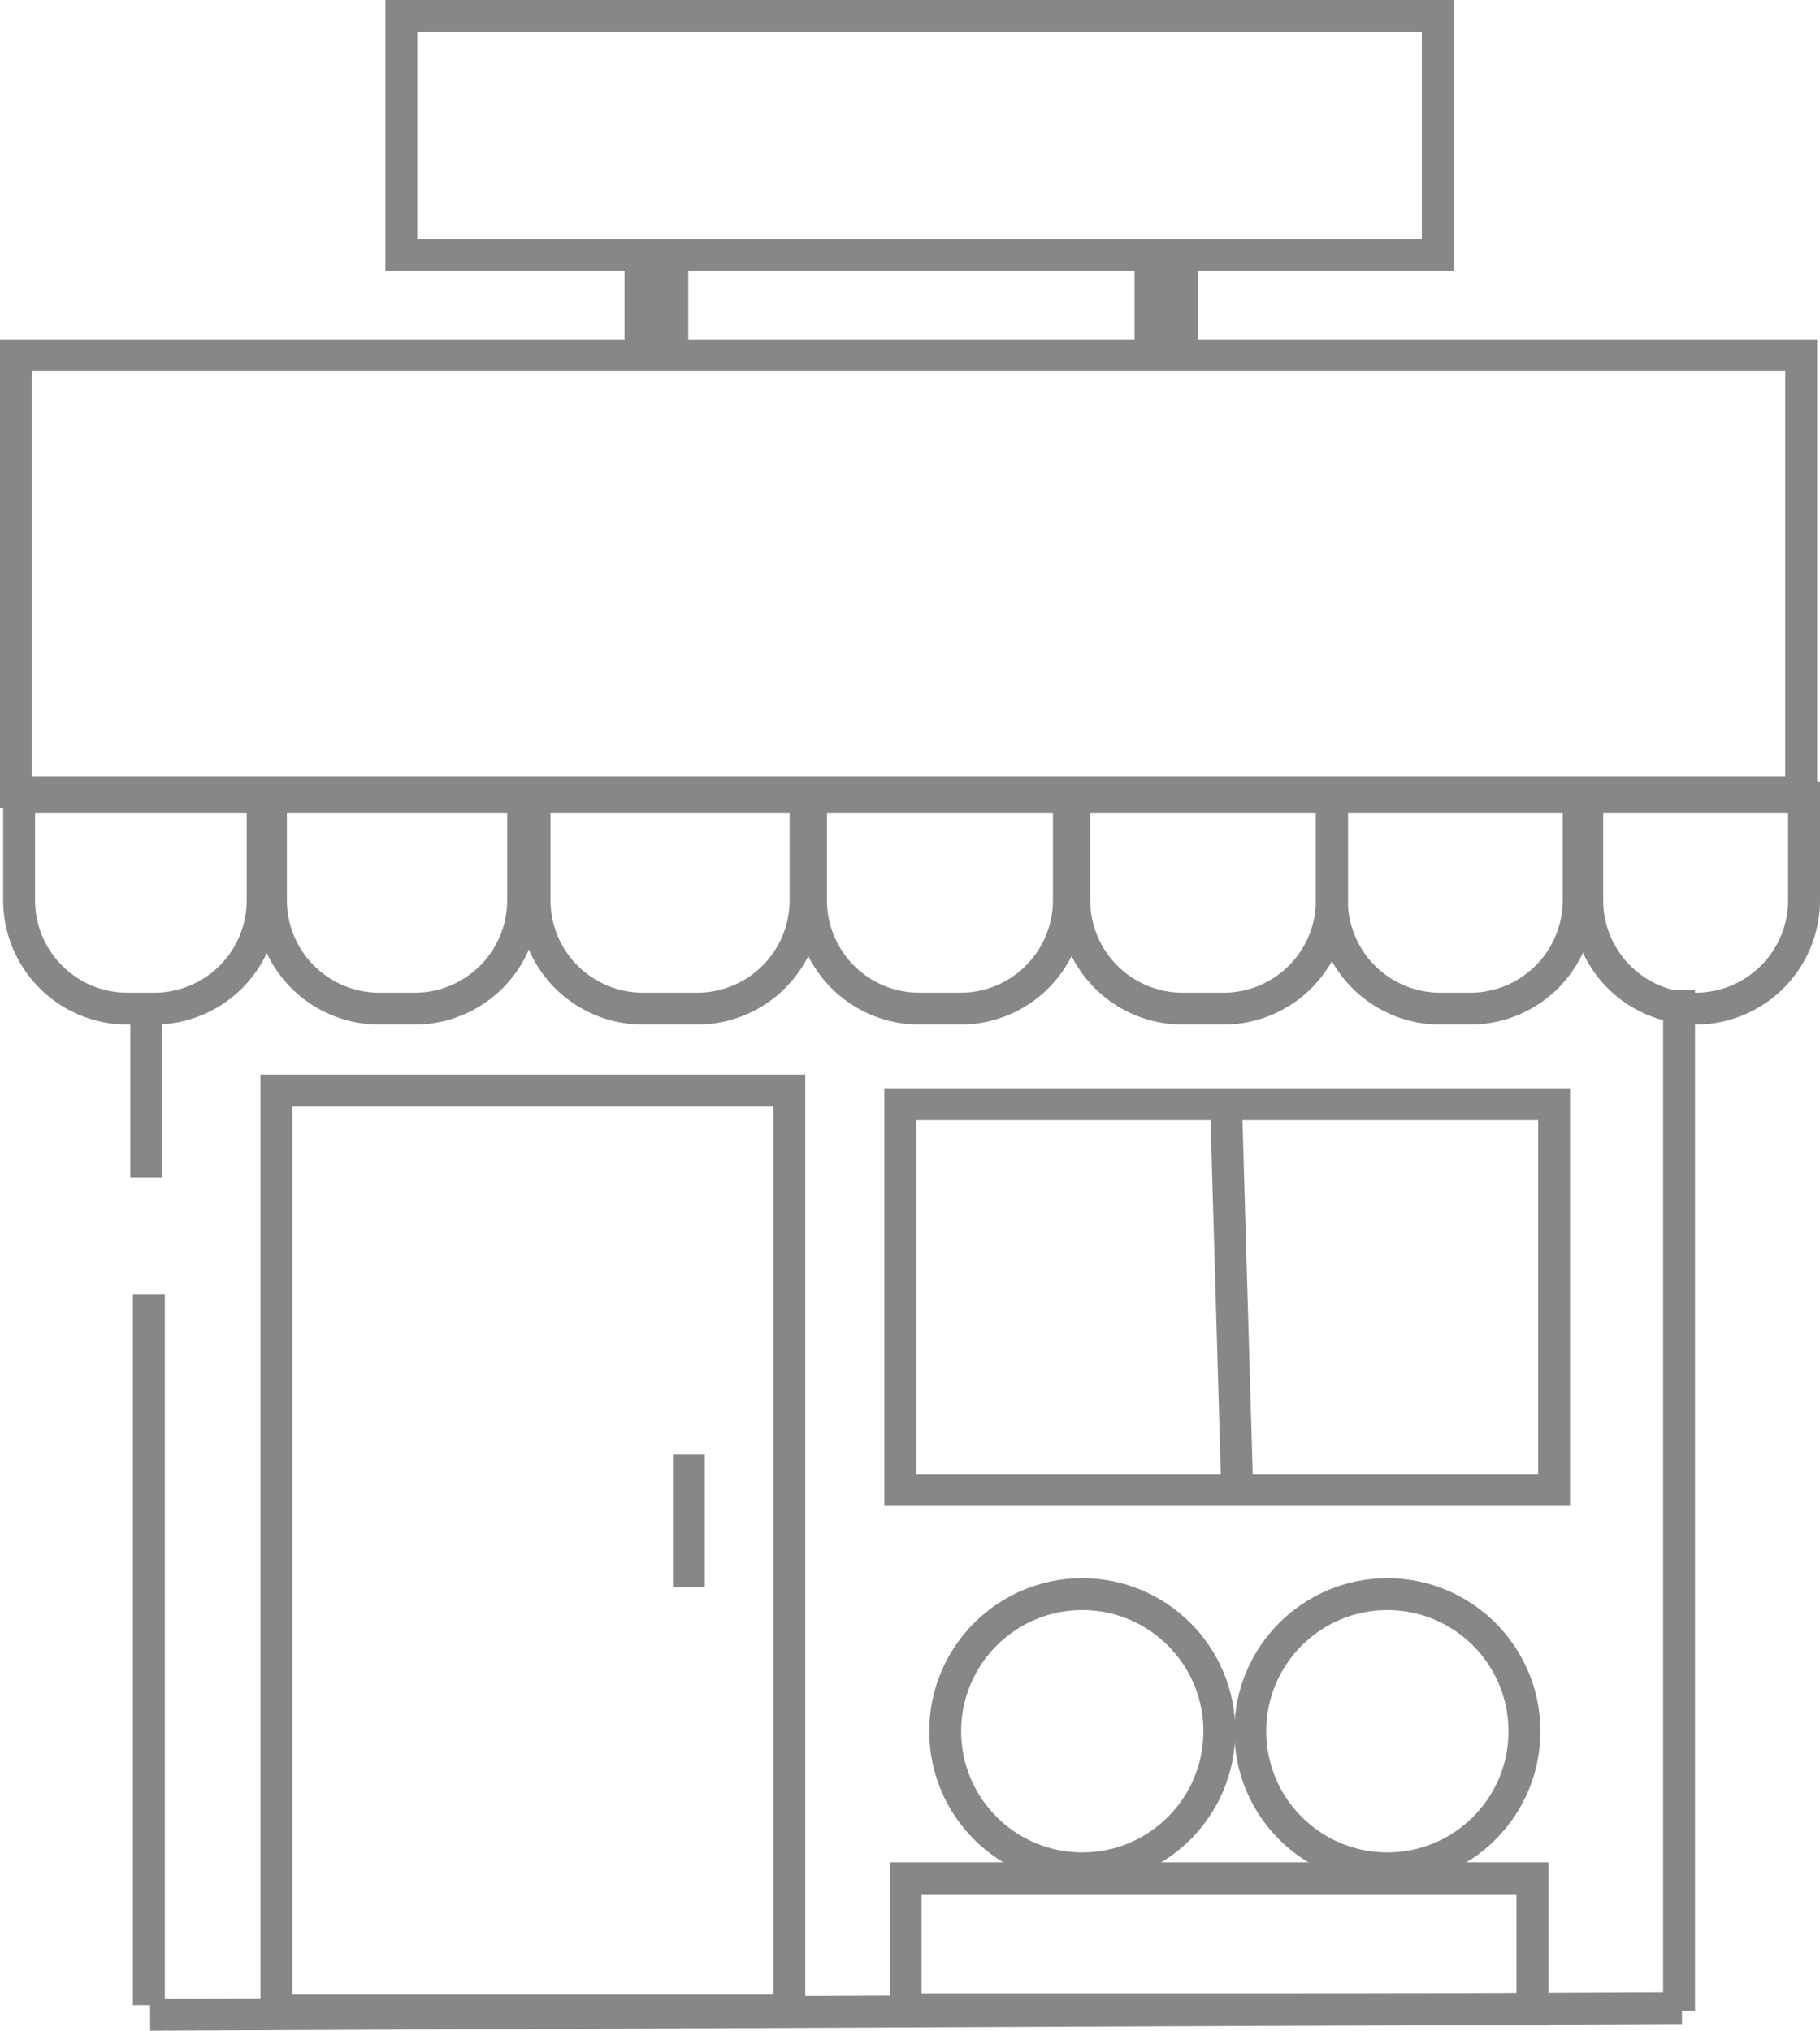
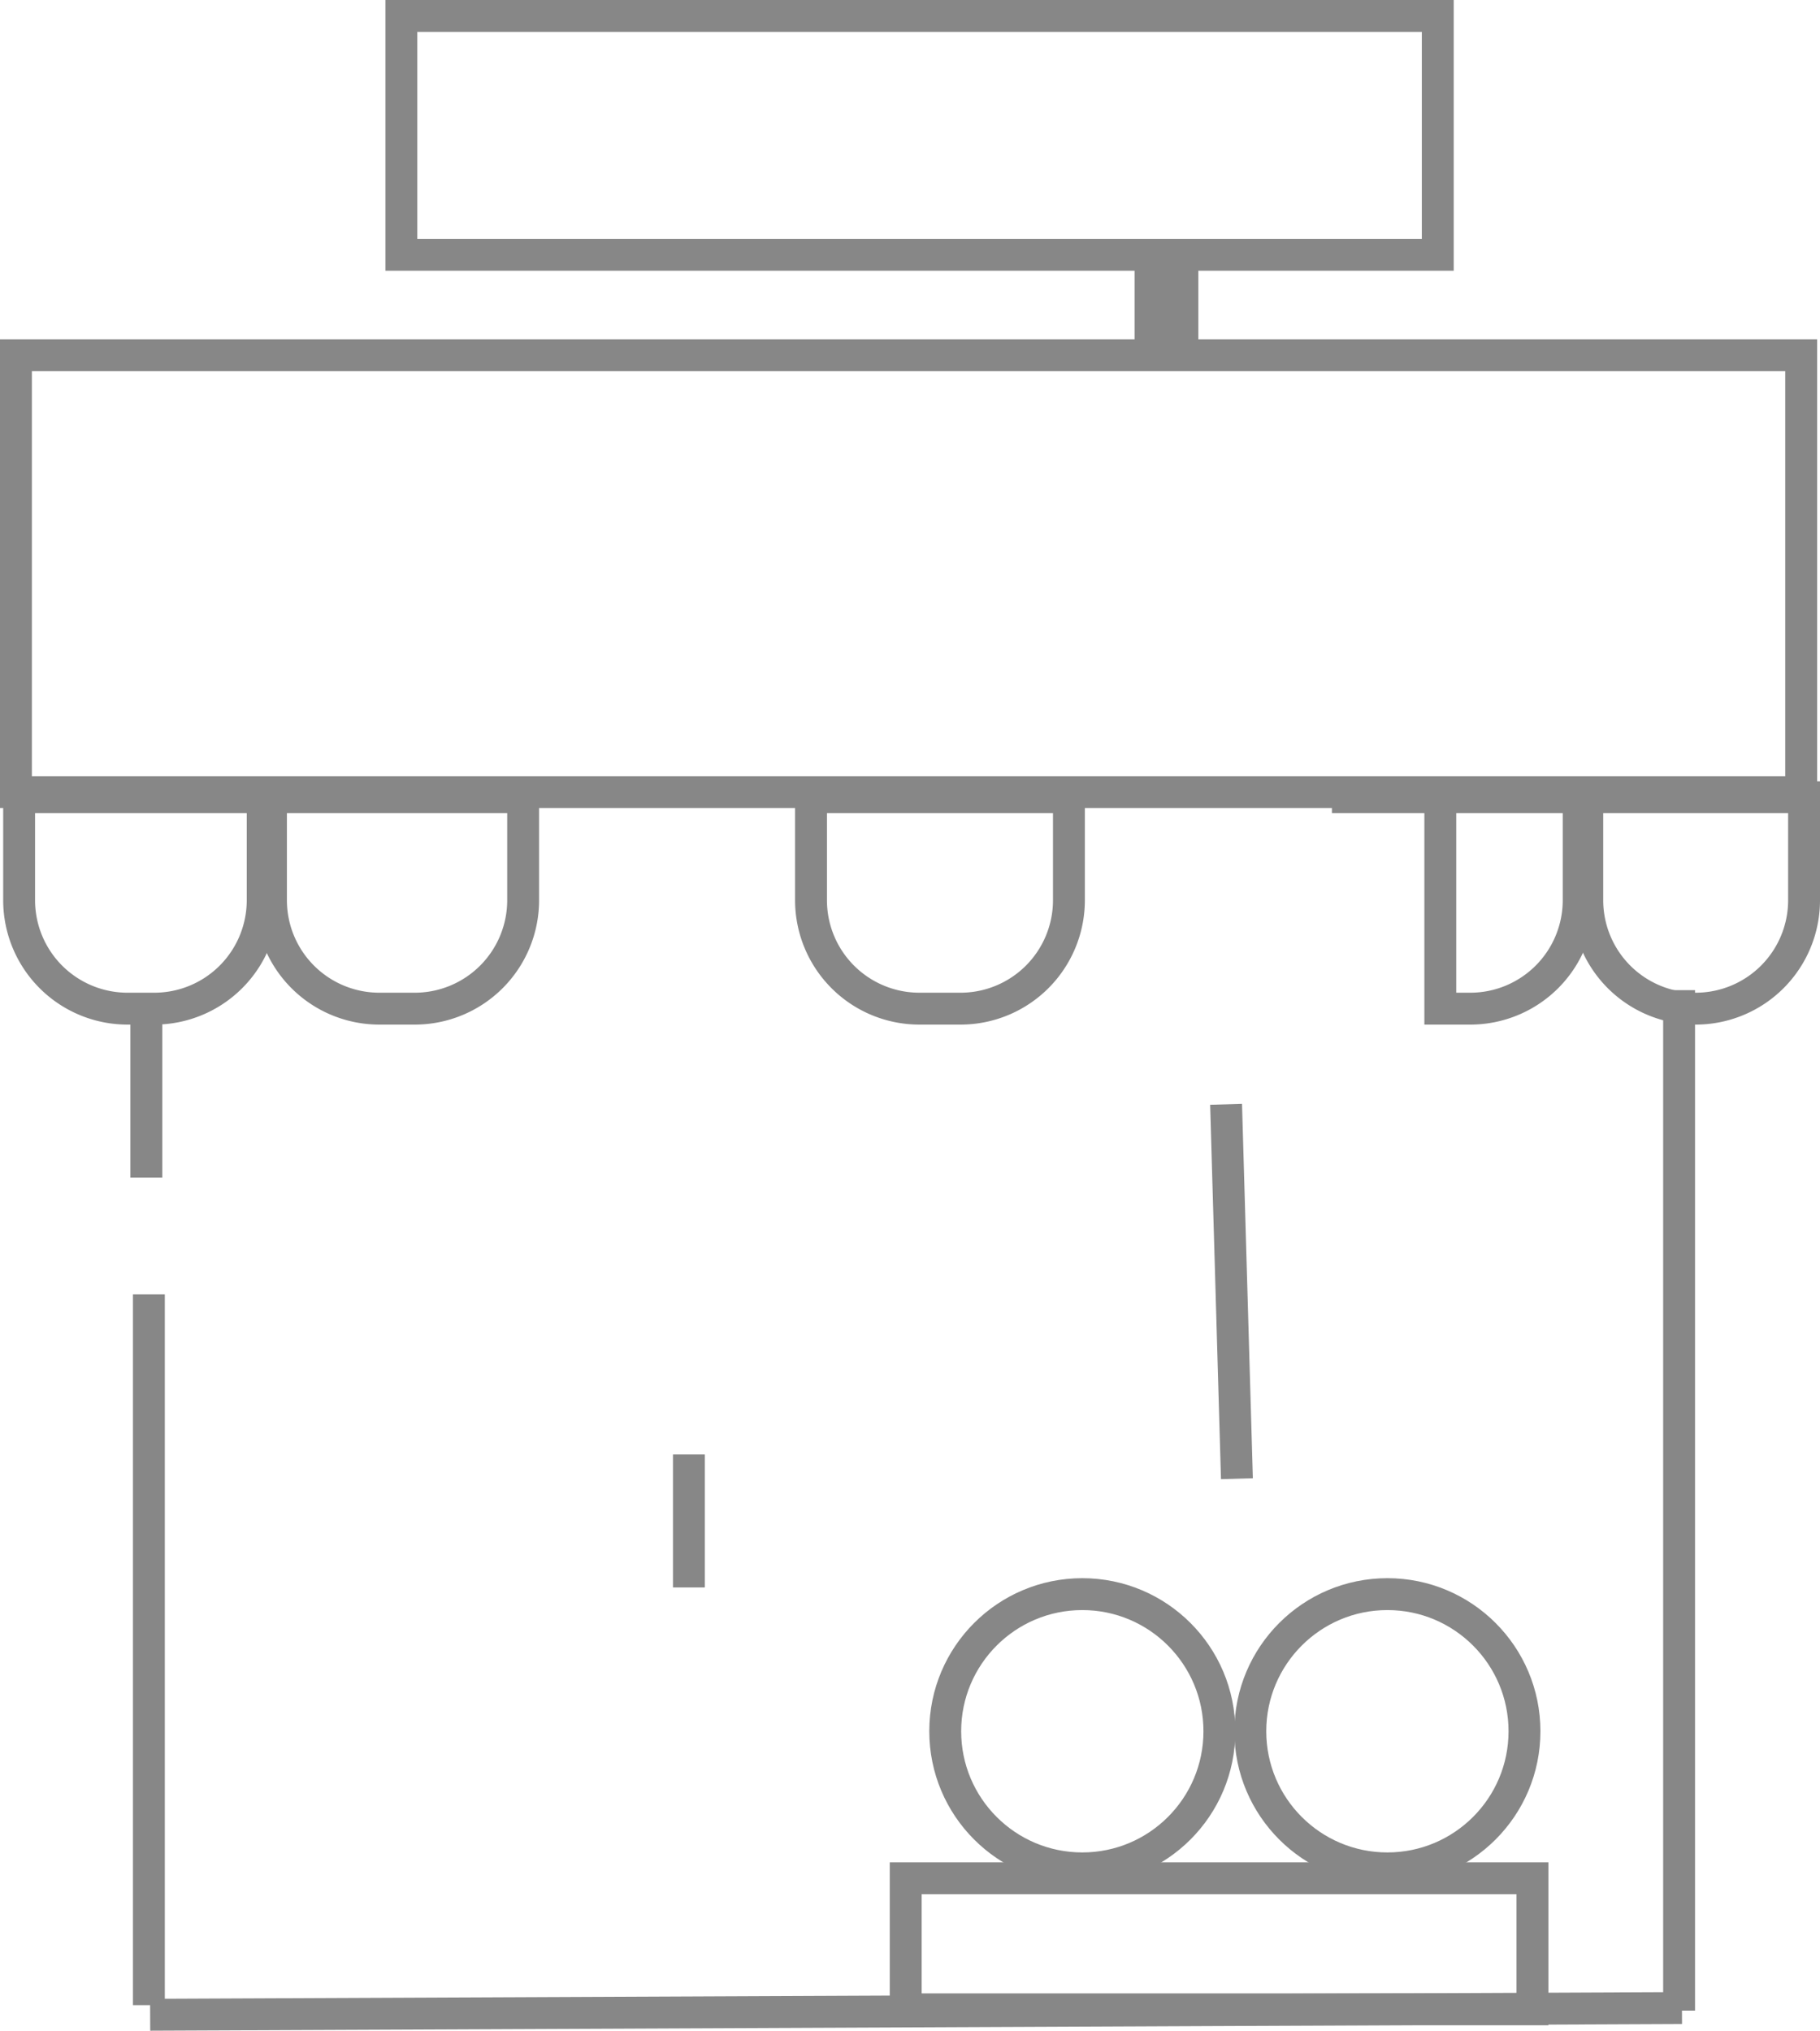
<svg xmlns="http://www.w3.org/2000/svg" viewBox="0 0 57.09 63.68">
  <defs>
    <style>.cls-1,.cls-2{fill:none;stroke:#878787;stroke-miterlimit:10;}.cls-1{stroke-width:2px;}</style>
  </defs>
  <g id="Layer_2" data-name="Layer 2">
    <g id="Layer_1-2" data-name="Layer 1">
      <line class="cls-1" x1="36.59" y1="8.33" x2="36.59" y2="11.39" />
-       <line class="cls-1" x1="20.59" y1="8.41" x2="20.59" y2="11.48" />
      <rect class="cls-2" x="12.59" y="0.5" width="32.51" height="7.49" />
      <rect class="cls-2" x="0.5" y="11.14" width="56" height="13.7" />
      <path class="cls-2" d="M.59,25H8.24a0,0,0,0,1,0,0v3.23a3.4,3.4,0,0,1-3.4,3.4H4a3.4,3.4,0,0,1-3.4-3.4V25A0,0,0,0,1,.59,25Z" />
      <path class="cls-2" d="M8.5,25h7.91a0,0,0,0,1,0,0v3.23a3.4,3.4,0,0,1-3.4,3.4H11.9a3.4,3.4,0,0,1-3.4-3.4V25A0,0,0,0,1,8.5,25Z" />
-       <path class="cls-2" d="M16.76,25h8.51a0,0,0,0,1,0,0v3.23a3.4,3.4,0,0,1-3.4,3.4h-1.7a3.4,3.4,0,0,1-3.4-3.4V25A0,0,0,0,1,16.76,25Z" />
      <path class="cls-2" d="M25.44,25h8.09a0,0,0,0,1,0,0v3.23a3.4,3.4,0,0,1-3.4,3.4H28.84a3.4,3.4,0,0,1-3.4-3.4V25A0,0,0,0,1,25.44,25Z" />
-       <path class="cls-2" d="M33.69,25h8.09a0,0,0,0,1,0,0v3.23a3.4,3.4,0,0,1-3.4,3.4H37.1a3.4,3.4,0,0,1-3.4-3.4V25A0,0,0,0,1,33.69,25Z" />
-       <path class="cls-2" d="M41.78,25h7.74a0,0,0,0,1,0,0v3.23a3.4,3.4,0,0,1-3.4,3.4h-.94a3.4,3.4,0,0,1-3.4-3.4V25A0,0,0,0,1,41.78,25Z" />
+       <path class="cls-2" d="M41.78,25h7.74a0,0,0,0,1,0,0v3.23a3.4,3.4,0,0,1-3.4,3.4h-.94V25A0,0,0,0,1,41.78,25Z" />
      <path class="cls-2" d="M49.78,25h6.81a0,0,0,0,1,0,0v3.23a3.4,3.4,0,0,1-3.4,3.4h0a3.4,3.4,0,0,1-3.4-3.4V25A0,0,0,0,1,49.78,25Z" />
      <line class="cls-2" x1="52.67" y1="31.05" x2="52.67" y2="63.05" />
      <line class="cls-2" x1="4.59" y1="31.82" x2="4.59" y2="36.93" />
      <line class="cls-2" x1="4.67" y1="40.59" x2="4.67" y2="62.88" />
      <line class="cls-2" x1="52.76" y1="62.97" x2="4.71" y2="63.18" />
      <line class="cls-2" x1="38.46" y1="34.63" x2="38.8" y2="46.37" />
-       <rect class="cls-2" x="28.24" y="34.63" width="20.51" height="12.09" />
      <rect class="cls-2" x="28.41" y="58.9" width="19.66" height="4.11" />
-       <rect class="cls-2" x="8.67" y="34.2" width="16.09" height="28.85" />
      <line class="cls-2" x1="21.61" y1="45.61" x2="21.61" y2="49.78" />
      <circle class="cls-2" cx="43.52" cy="54.29" r="4.3" />
      <circle class="cls-2" cx="33.95" cy="54.29" r="4.3" />
    </g>
  </g>
</svg>